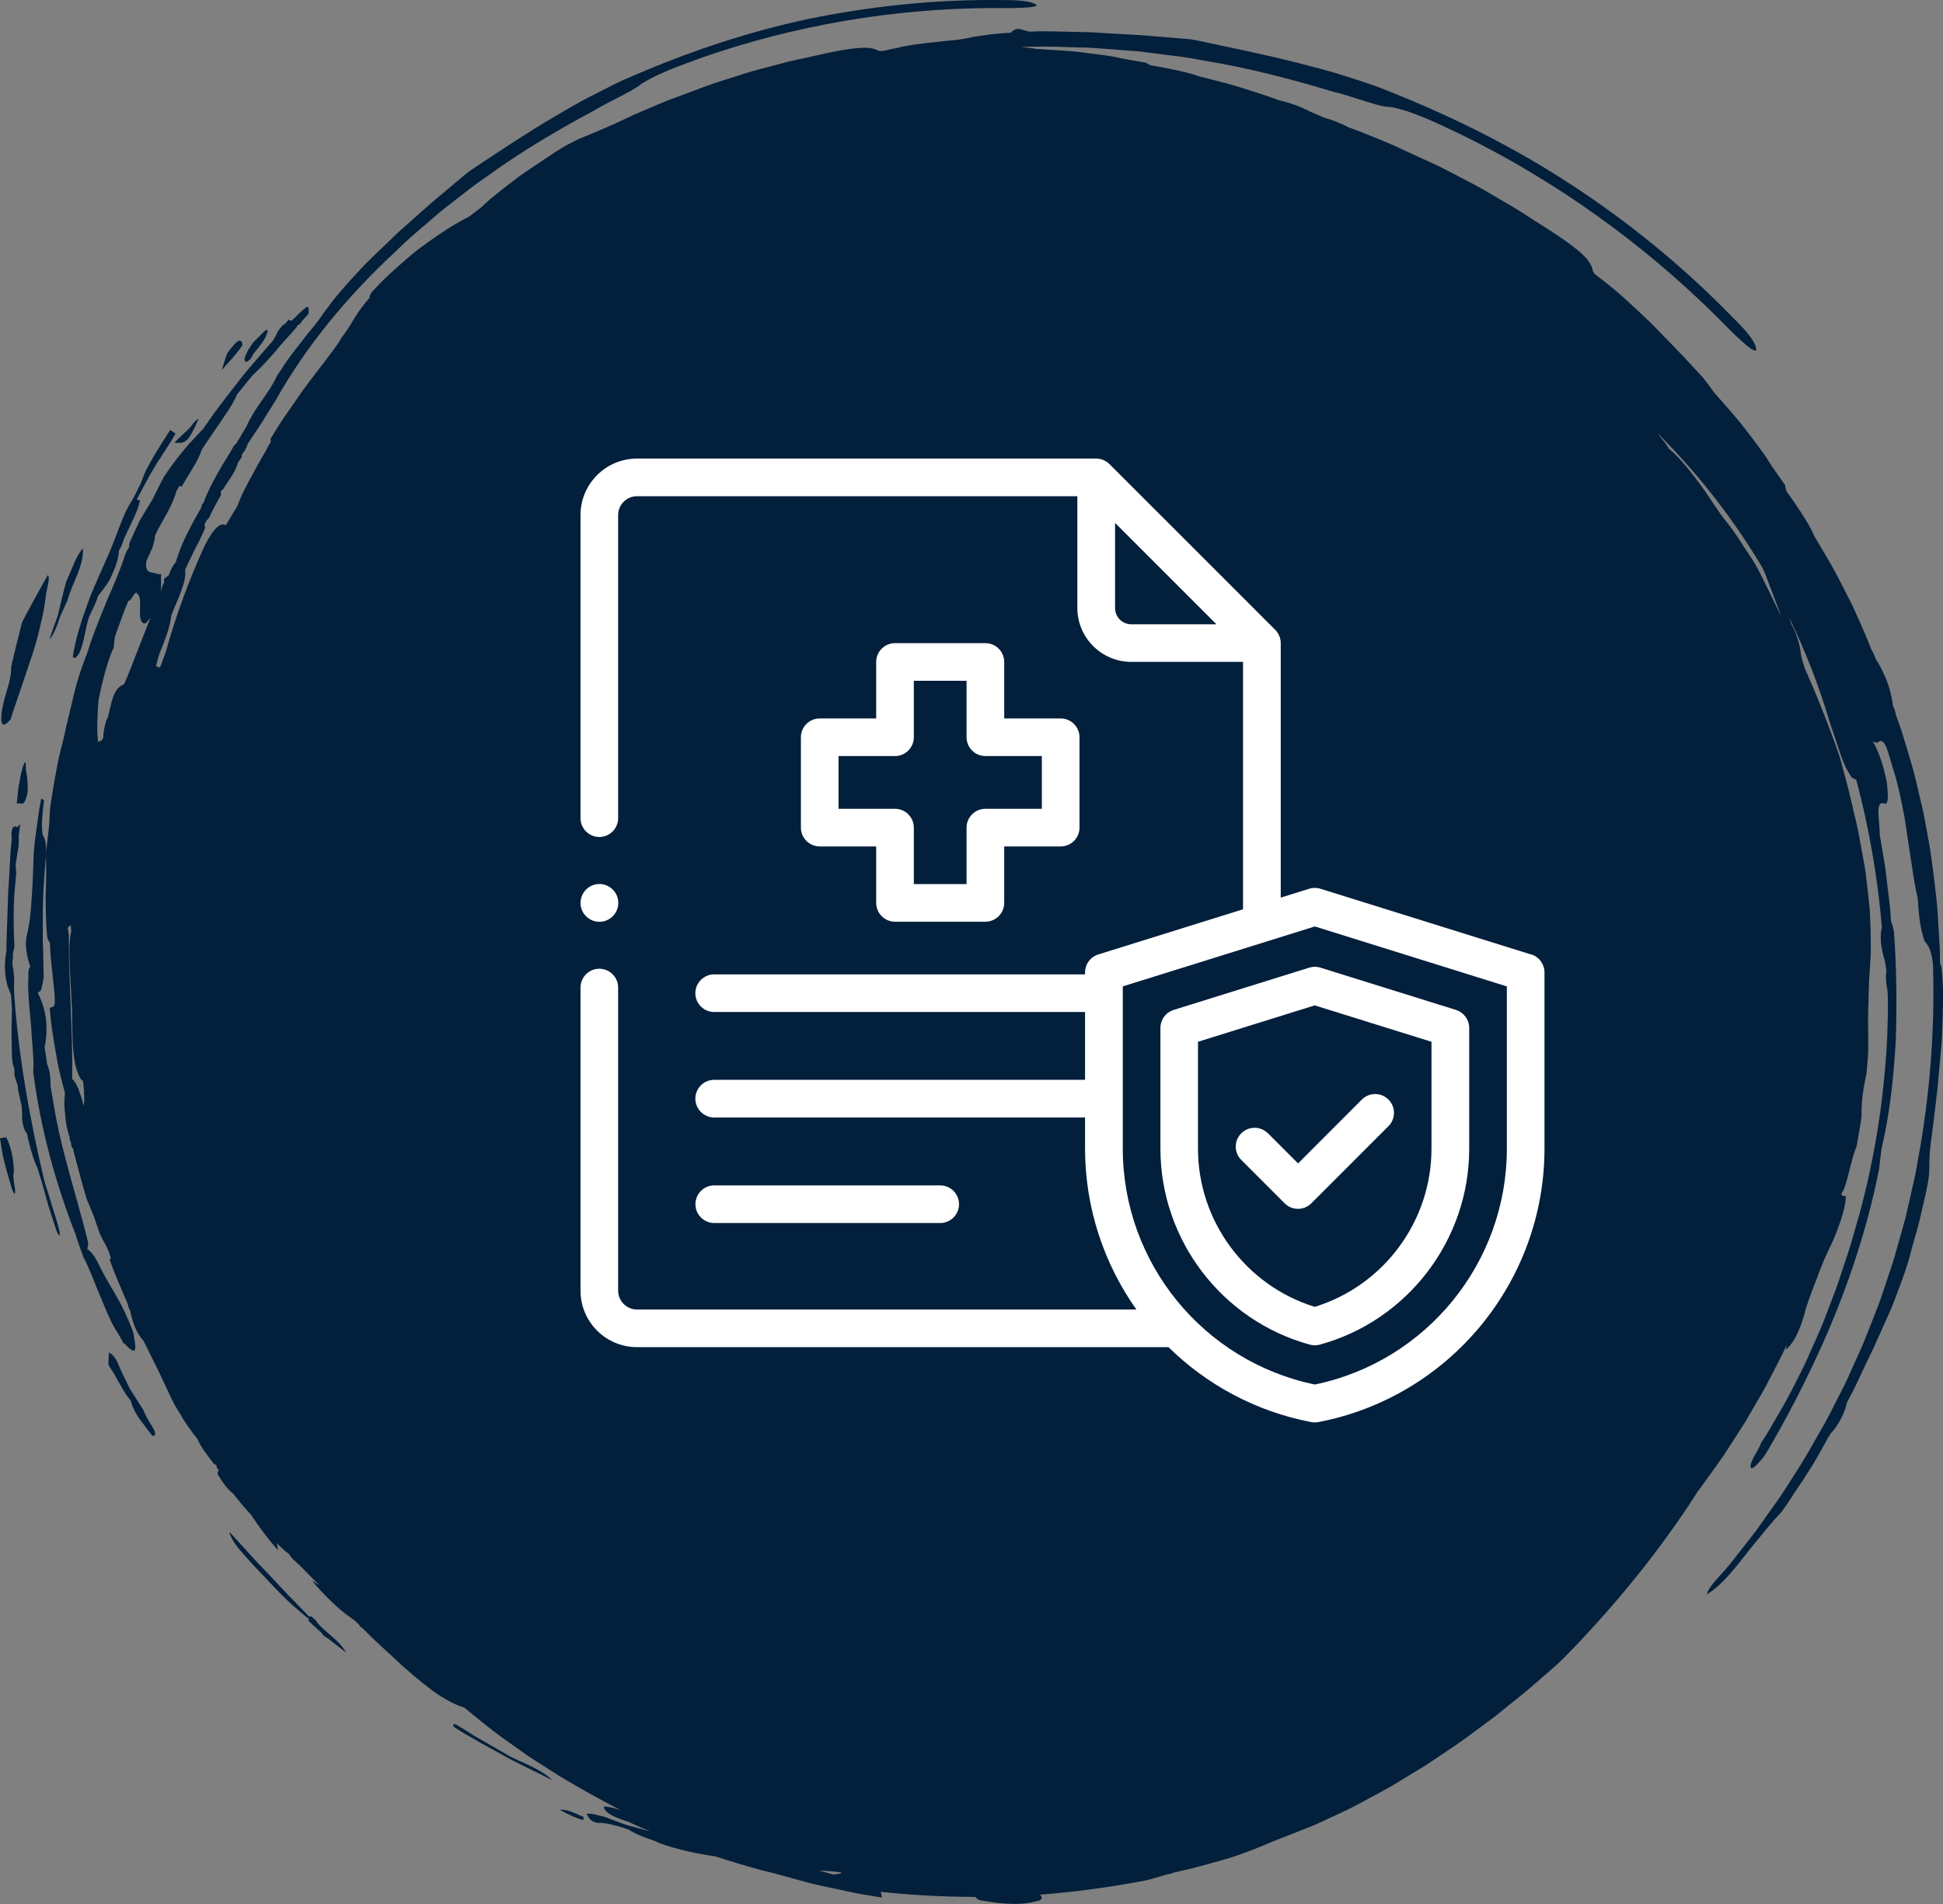
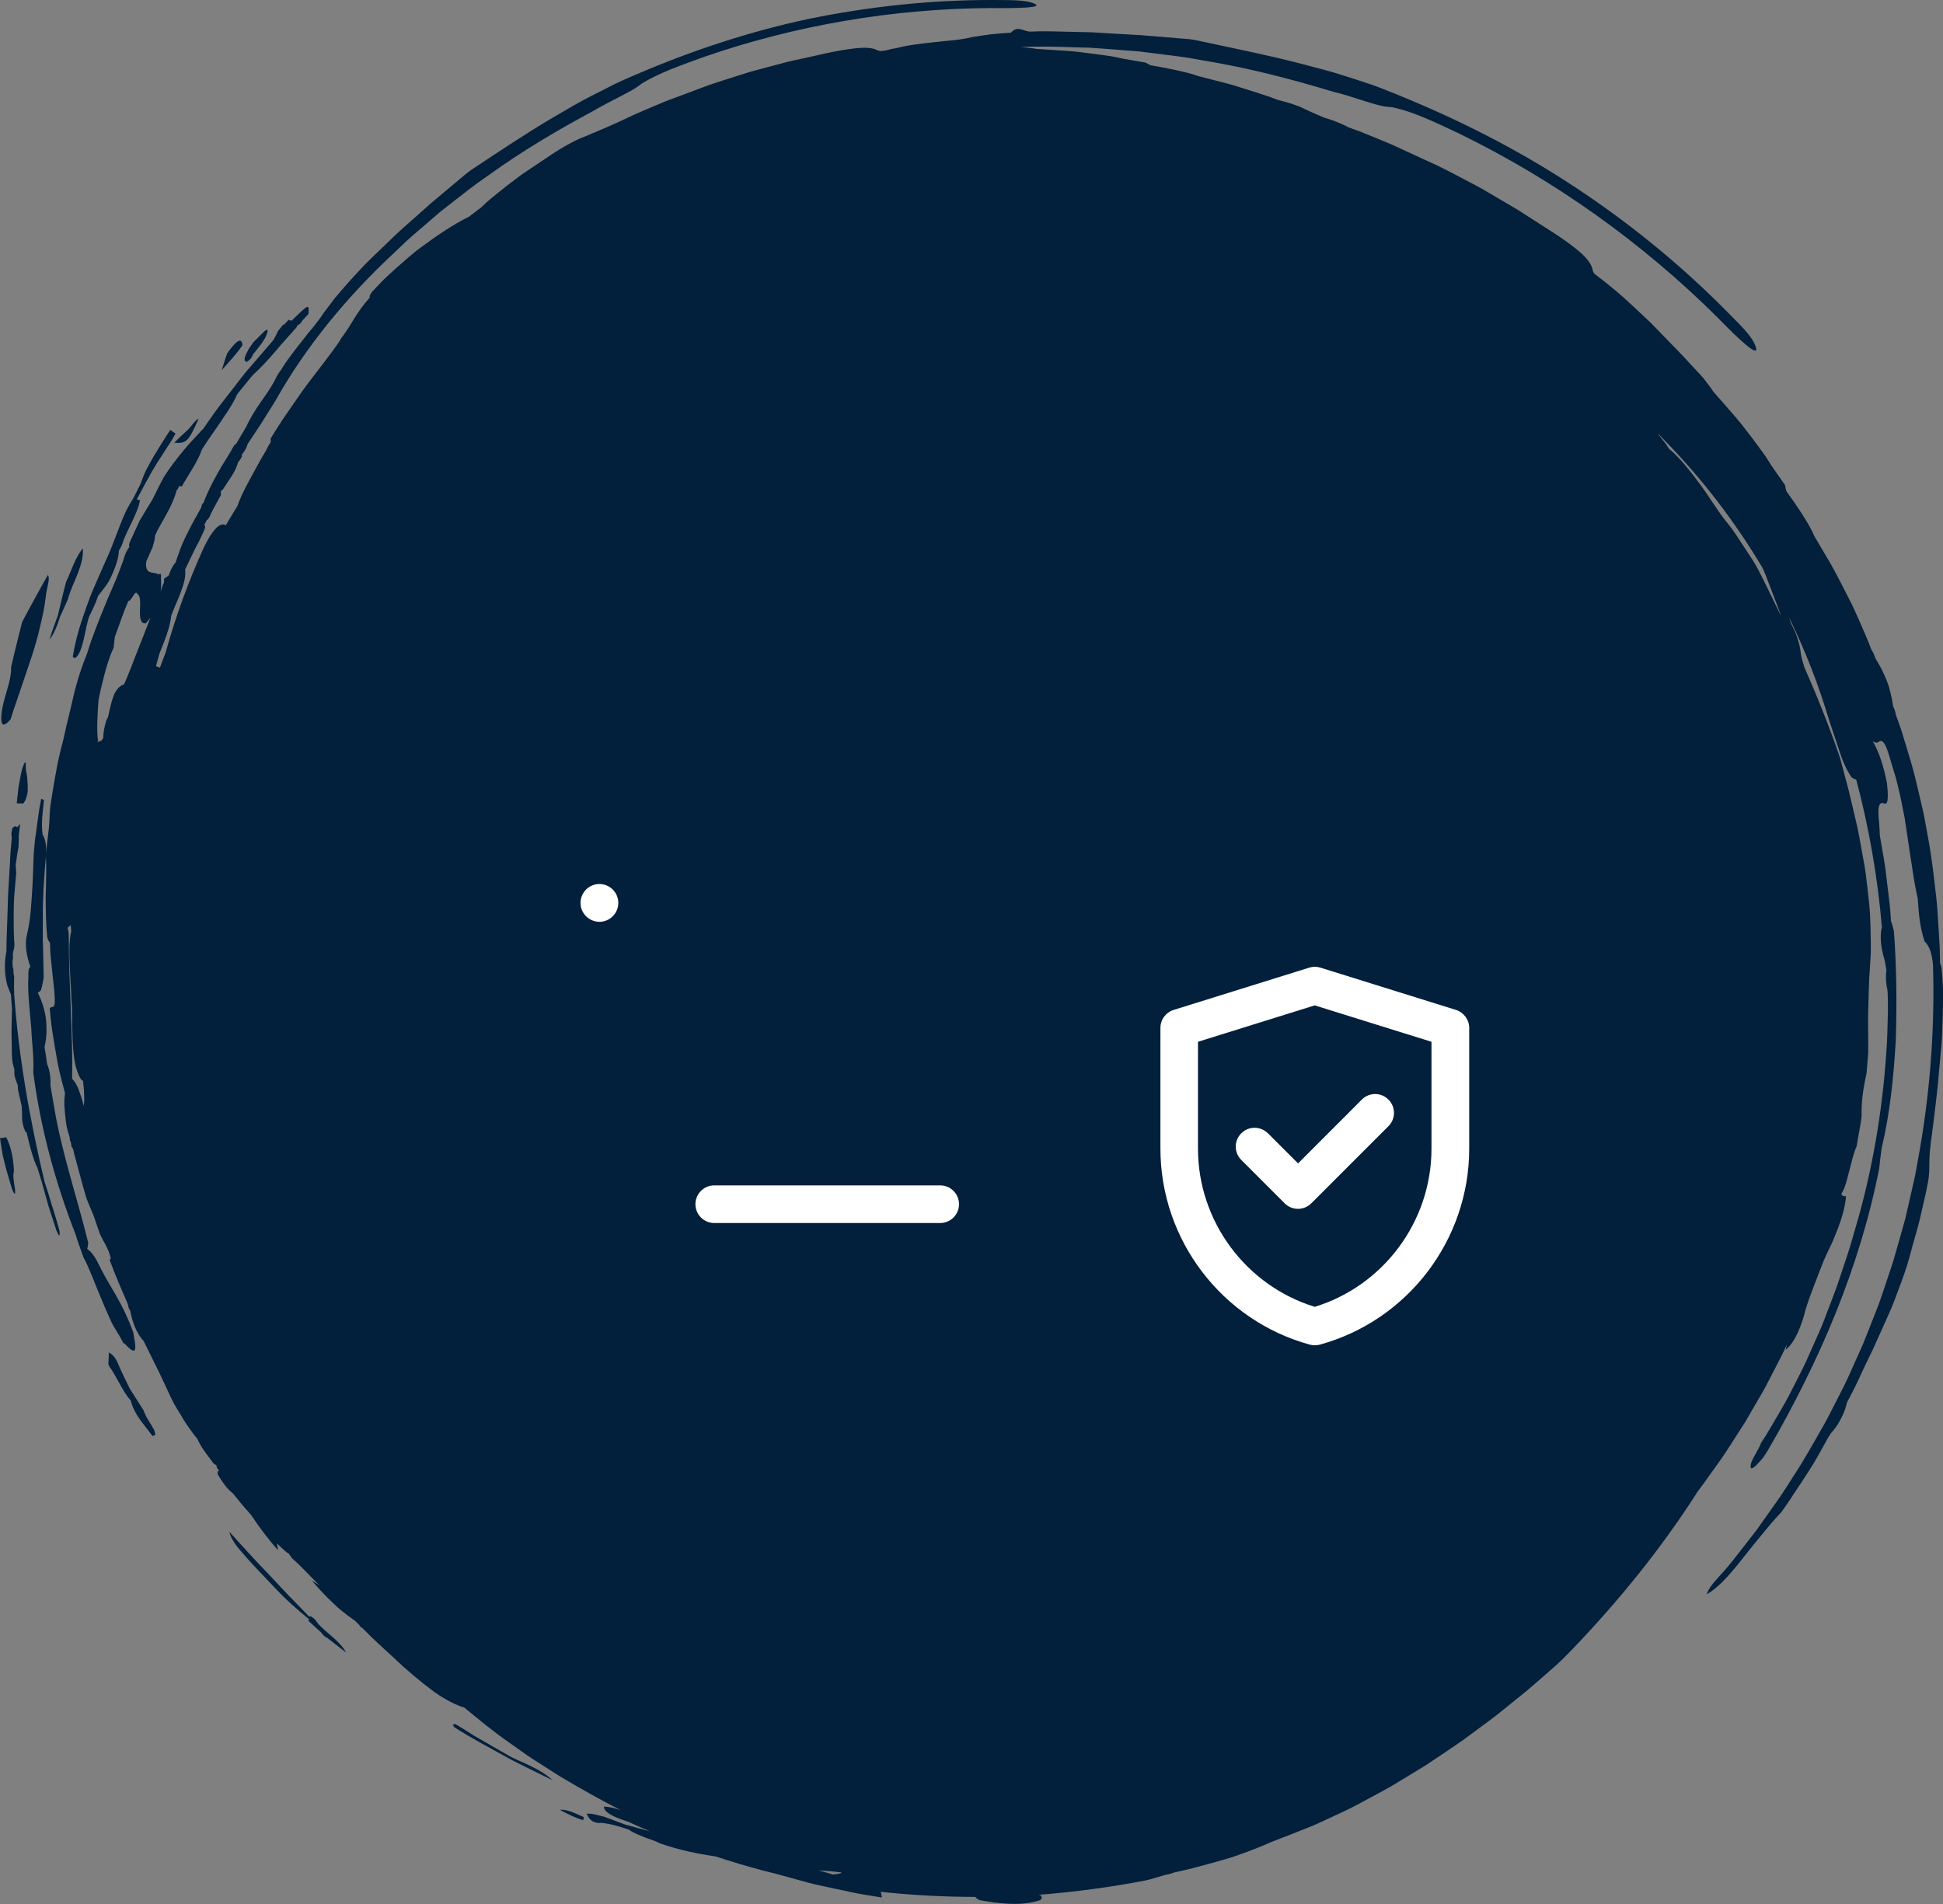
<svg xmlns="http://www.w3.org/2000/svg" id="Ebene_2" viewBox="0 0 234.33 229.65">
  <rect x="0" y="0" width="234.33" height="229.65" fill="#808080" stroke="none" />
  <defs>
    <style>.cls-1{fill:#fff;}.cls-2{fill:#021f3b;fill-rule:evenodd;}</style>
  </defs>
  <g id="Ebene_1-2">
    <path class="cls-2" d="m3.13,92.91c.07.29.12.6.16.93.03.53.07,1.06.05,1.64-.1.64-.27,1.15-.56,1.44l-.76-.03.21-1.94c.17-.82.27-1.74.52-2.43.48-1.34.32,0,.38.38Zm20.84-42.42h0c-.52.22-.95,1.06-1.44,1.46-.51.48-1.03.95-1.51,1.45,1.46.11,1.68-.11,2.95-2.91ZM1.68,141.29v-.07c-.07-1.45-.3-2.84-.96-4.12v.08l-.72.1.33,2.07c.18.69.33,1.38.53,2.06l.6,2.04c.3.72.41.7.35-.04-.12-.77-.29-1.59-.13-2.14Zm4.6,4.17c-.29-1-.59-1.99-.92-2.97-1.76-7.44-3.11-14.97-3.65-22.59h0l-.02-1.05.02-1.05c-.07-.27-.1-.57-.09-.88-.16-.47-.13-.96-.05-1.45l-.02-.38.05-.35c.15-.39.17-.84.1-1.36-.06-1.41-.06-2.83-.03-4.25l.04-.96.08-.96.17-1.92c-.02-.32-.04-.64-.07-.96h0c.11-.72.19-1.43.34-2.14l.03-.67c.01-.26.01-.51,0-.75l.18-1.4-.37.42v-.02c-.17-.15-.35-.12-.54.06-.15.42-.19.83-.11,1.23l-.15,1.7-.09,1.7-.2,3.4-.11,3.41c-.04,1.14-.1,2.27-.09,3.41-.27,1.41-.26,2.83.12,4.21l.42,1.07.13,1.77c-.02.36-.03.72-.03,1.09,0,.57-.04,1.15-.03,1.72l.03,1.73c0,.92,0,1.85.31,2.65,0,.26,0,.53.02.79.1.41.24.8.39,1.18l.03.52.45,2.03h0s0,0,0,0l.05,1.1c-.04.72.14,1.39.43,2.04l.1-.04c.3,1.32.61,2.62,1.08,3.8.07.17.14.34.23.5l.52,1.7.83,2.96.95,2.93c.33.76.45.76.36,0-.27-1.01-.57-2-.89-2.99Zm11.02,24.62l-1.64-2.58h0c-.53-1.09-1.08-2.17-1.54-3.29-.35-.66-.71-.99-1.05-1.09l.06.11-.06,1.3.12.29c.23.31.44.64.63.99.2.35.4.7.6,1.06.39.71.8,1.42,1.3,2,.01,0,.02,0,.03,0,.15.64.43,1.24.78,1.82.36.57.79,1.11,1.21,1.65l.65.86c.13-.03.25-.09.36-.16l-.15-.55c-.43-.8-1.01-1.56-1.29-2.39Zm-3.55-10.06c.21.38.44.75.67,1.12l.51.94.06-.08c1.85,2.08,1.3.11,1.08-1.31-.6-1.64-1.29-3.09-2.09-4.47-.4-.69-.8-1.37-1.2-2.05-.38-.69-.75-1.39-1.1-2.12-.35-.63-.71-1.11-1.1-1.36l-.06-.07c.05-.15.09-.38.12-.73-1.33-5.43-3.17-10.76-4.1-16.29-.15-.88-.3-1.76-.45-2.64.03-.95-.07-1.84-.41-2.63-.09-.68-.19-1.36-.31-2.03.13-.56.2-1.12.23-1.67.01-.28,0-.55,0-.82,0-.27-.02-.54-.05-.81-.12-1.08-.44-2.15-.97-3.22l-.02-.06c.11-.04.23-.14.38-.29.07-.23.13-.48.18-.74.06-.26.11-.53.15-.82-.02-1.19-.05-2.39-.08-3.58l-.03-.9v-.89s.01-1.79.01-1.79c-.03-2.39.14-4.78.34-7.16.12-1.23.05-2.25-.37-2.87-.19-1.29,0-2.78.17-4.18-.11-.07-.22-.12-.34-.16l-.23,1.25c-.07.42-.12.84-.18,1.26l-.35,2.53c-.05.48-.09.96-.13,1.43-.03.48-.04.96-.06,1.44-.03.96-.06,1.92-.12,2.87-.07.95-.11,1.9-.2,2.85s-.24,1.89-.46,2.83c-.15.61-.14,1.28-.05,1.93.09.65.26,1.28.46,1.83v.05c-.21.2-.26.61-.22,1.13h0c-.08,1.03-.01,2.06.06,3.1.08,1.03.18,2.06.28,3.1h0c.07,1.8.35,3.65.24,5.39.87,6.74,2.67,13.31,5.11,19.57h0c.28.92.61,1.82.94,2.72.81,1.53,1.37,3.2,2.07,4.82.34.81.67,1.63,1.04,2.42.18.4.36.8.57,1.18Zm-4.07-81.52c.54-1.42.61-2.68,1.04-4.05h0s0,0,0,0l.84-1.8c.09-.26.17-.52.27-.78.57-.76,1.19-1.41,1.61-2.39.51-1.12.89-2.2.89-3.06h0c.26-.39.44-.79.54-1.21.33-.82.76-1.64,1.14-2.46.37-.82.74-1.61.87-2.42-.13-.03-.26-.05-.39-.09h0c.8-1.47,1.56-2.98,2.45-4.4h0l1.76-2.72c.16-.27.31-.56.47-.83l-.64-.43c-.68,1.04-1.35,2.1-1.98,3.16-.31.53-.61,1.07-.89,1.61-.27.55-.49,1.11-.69,1.68l-.84,1.7c-.34.53-.65,1.07-.92,1.61-.26.55-.49,1.11-.71,1.67-.44,1.12-.84,2.24-1.31,3.35h0c-.45,1.03-.9,2.05-1.36,3.08-.45,1.03-.91,2.05-1.27,3.11-.76,2.1-1.45,4.21-1.78,6.38.26.37.57,0,.92-.74Zm-8.4,8.27c.18-.63.4-1.26.61-1.88.21-.62.43-1.24.64-1.87.42-1.24.84-2.48,1.25-3.71.41-1.23.77-2.47,1.05-3.72.31-1.24.57-2.5.71-3.79.08-.82.54-1.99.24-2.45-.55.93-1.05,1.88-1.58,2.83-.51.95-1.05,1.9-1.54,2.87-.45,1.81-.91,3.61-1.32,5.41.05,1.45-.62,2.97-.95,4.46-.14.6-.21,1.1-.23,1.49-.02.39,0,.66.08.82.15.32.49.16,1.03-.47Zm38.86,110.7c-.64-.57-1.34-1.12-1.87-1.75-.17-.31-.43-.56-.75-.75-.04-.04-.12-.04-.21,0,0,0-.01.01-.02.02-.81-.85-1.62-1.69-2.45-2.52l-2.4-2.56c-1.64-1.66-3.18-3.43-4.78-5.16.19.89.93,1.84,1.73,2.72l.93,1.05.96,1.02,1.92,2.02c1.27,1.37,2.67,2.59,4.1,3.76l-.12.15c.52.47,1.02.96,1.55,1.42.18.29.44.51.75.67l2.26,1.75c-.37-.68-.95-1.27-1.59-1.84ZM7.24,74.38h0l.9-1.98c.15-.53.35-1.07.56-1.61.23-.54.46-1.07.67-1.6.41-1.06.71-2.1.61-3.05-.92,1.13-1.36,2.68-2,4.02-.37,1.36-.68,2.74-1.01,4.1l-.52,1.42c-.17.47-.32.96-.48,1.44.3-.34.52-.76.72-1.23.21-.46.38-.97.55-1.5Zm60.28,143.9c.89.5,1.82.96,2.82,1.25.02-.12.04-.25.06-.37-1-.44-2.01-.97-2.88-.88Zm-4.82-5.87c-.48-.22-.95-.43-1.4-.69h0l-2.78-1.6-1.39-.8-1.35-.86-.79-.47c-.07-.05-.17-.05-.28-.02-.11.03-.08.16.1.37,2.06,1.31,4.22,2.45,6.35,3.63.44.26.9.48,1.36.71l1.37.68,2.75,1.36c-.72-.68-1.59-1.2-2.51-1.65-.46-.23-.94-.45-1.41-.66ZM29.8,43.63c.36-.23.6-.53.72-.9.7-.86,1.44-1.7,1.71-2.58.14-.5-.07-.5-.59.05l-1.11,1.11c-.18.27-.36.54-.55.81-.39.74-.77,1.48-.18,1.52Zm-2.39-1.03c-.25.66-.45,1.36-.67,2.04.87-.98,1.77-1.91,2.5-3.01-.11-1.15-.9-.31-1.83.97Zm206.92,78.23c-.01,1.36-.06,2.72-.12,4.08-.02.68-.09,1.36-.15,2.04l-.19,2.04-.18,2.04-.23,2.03c-.14,1.24-.31,2.5-.46,3.73-.18,1.23-.32,2.43-.32,3.61.01.69-.02,1.43-.16,2.18-.13.75-.3,1.51-.48,2.27-.17.74-.34,1.49-.51,2.23-.26,1.1-.61,2.19-.91,3.29-.18.72-.38,1.44-.59,2.15-.22.71-.47,1.4-.72,2.09-.25.69-.51,1.38-.77,2.06l-.4,1.02-.44,1c-.6,1.33-1.19,2.66-1.79,3.99-.64,1.31-1.28,2.63-1.89,3.97-.38.85-.85,1.67-1.27,2.5-.15.69-.4,1.35-.73,1.97-.16.31-.34.62-.54.91-.2.29-.43.57-.67.84-.26.38-.49.77-.7,1.19-.58,1.02-1.13,2.07-1.77,3.06-.63.99-1.27,1.98-1.94,2.95-.49.79-1.02,1.55-1.56,2.31-.91.93-1.75,1.97-2.61,3.03-.88,1.04-1.73,2.14-2.6,3.23-1.15,1.42-2.39,2.83-3.79,3.66.25-.95,1.35-1.96,2.08-2.81.79-.89,1.5-1.84,2.24-2.78l1.1-1.41.55-.71.52-.73,2.06-2.91c.35-.48.67-.98.99-1.48l.96-1.5c1.31-1.99,2.46-4.08,3.64-6.14.58-1.04,1.1-2.11,1.65-3.17l.81-1.59c.27-.53.5-1.08.75-1.62l1.46-3.26c.45-1.1.88-2.21,1.32-3.32l.65-1.67.58-1.69,1.13-3.39.98-3.44.48-1.72.4-1.74.79-3.49.63-3.52c1.22-7.24,1.74-14.57,1.51-21.88h0c-.08-.79-.2-1.37-.38-1.82-.18-.44-.4-.75-.63-.97-.25-.76-.44-1.57-.57-2.44-.13-.87-.19-1.79-.26-2.76-.29-1.28-.51-2.56-.69-3.85-.19-1.29-.41-2.57-.59-3.87l-.29-1.94-.38-1.92c-.13-.64-.27-1.28-.43-1.92-.15-.63-.31-1.27-.52-1.89-.57-1.73-1.02-4.26-1.88-3.41-.19.08-.41.03-.65-.15.8,1.35,1.34,3.12,1.71,5.01.16,1.32.22,2.73-.28,2.52-.58-.24-.74.26-.74,1.04,0,.39.04.85.09,1.33.04.48.07.99.08,1.45l.44,2.58c.07.43.15.86.21,1.29l.16,1.3.31,2.59c.05.43.11.86.14,1.3l.09,1.3c.11.26.22.65.35,1.2.33,4.38.36,8.76.23,13.15-.26,4.38-.69,8.77-1.71,13.04-.12.81-.21,1.61-.29,2.42-1.17,5.99-2.99,11.85-5.27,17.51-2.29,5.66-5.03,11.11-8.09,16.39-.22.36-.45.71-.68,1.05-.49.53-1.03,1.25-1.4,1.24-.39-.57.87-2.1,1.21-3.11l.52-.79c.17-.27.32-.54.49-.81l.95-1.62.94-1.63c.31-.54.58-1.11.88-1.67.57-1.12,1.15-2.23,1.68-3.37l1.53-3.45c.12-.29.26-.57.37-.86l.34-.88.67-1.76.67-1.76c.21-.59.4-1.19.6-1.78.39-1.19.81-2.38,1.17-3.58l1.04-3.62c1.84-6.75,2.92-13.71,3.31-20.68h0c.07-1.3.08-2.6.12-3.89h0s0,0,0,0c-.01-.78,0-1.57-.05-2.35-.19-.85-.24-1.66-.13-2.43-.1-.61-.18-1.27-.36-1.74h0c-.26-1.04-.43-2.09-.26-3.21.02-.06.05-.12.08-.19-.51-6.03-1.54-12.02-3.1-17.87-.17-.08-.35-.16-.54-.27-.64-.88-1.1-1.99-1.49-3.19-.4-1.2-.82-2.46-1.23-3.68-1.26-4.25-2.88-8.41-4.83-12.41.08.24.15.48.23.72.32.57.58,1.17.78,1.79.1.31.19.63.26.95.07.32.11.65.15.99.08.42.19.83.33,1.24.02.09.05.17.07.26,1.58,3.59,3.04,7.22,4.31,10.95.28,1.03.55,2.07.83,3.1.15.51.26,1.04.39,1.56l.37,1.57.37,1.57c.06.26.13.52.18.78l.15.79c.2,1.06.39,2.11.58,3.17.21,1.05.31,2.12.44,3.18.12,1.06.25,2.12.31,3.18.05,1.06.08,2.12.09,3.18,0,.53.01,1.06,0,1.58-.03.53-.06,1.05-.1,1.58v.04c-.15,1.72-.14,3.43-.21,5.15-.05,1.72.03,3.44,0,5.17l-.19,2.36c-.17.88-.36,1.76-.47,2.64-.11.88-.16,1.77-.14,2.67-.07.61-.18,1.22-.29,1.82l-.32,1.82c-.17.36-.3.76-.42,1.18-.11.42-.22.85-.34,1.29-.23.88-.44,1.78-.73,2.58l-.35.68c.1.16.28.26.57.24-.05.75-.2,1.45-.39,2.12-.18.67-.41,1.31-.65,1.94-.25.62-.48,1.24-.77,1.83-.29.6-.57,1.19-.84,1.8-.2.49-.4.99-.59,1.49-.19.5-.37,1-.57,1.49-.39.99-.75,1.99-1.07,3.01-.22.95-.53,1.86-.9,2.7-.38.84-.84,1.59-1.48,2.15.03-.21.07-.42.11-.62l-.28.63c-.47,1-1,1.97-1.5,2.95l-.76,1.47c-.26.49-.54.96-.82,1.44l-1.66,2.86-1.79,2.78c-.3.46-.59.93-.9,1.38l-.96,1.35c-.65.89-1.27,1.8-1.94,2.68-.03.04-.07.09-.1.13l-.3.47c-4.28,6.63-9.24,12.73-14.63,18.37-.9.93-1.83,1.9-2.84,2.74-.96.83-1.91,1.68-2.88,2.5-.99.8-1.98,1.59-2.96,2.39l-.74.6-.76.57-1.53,1.13-1.53,1.13c-.51.38-1.04.72-1.56,1.08-1.05.71-2.09,1.42-3.15,2.11l-3.24,1.97c-1.07.68-2.2,1.25-3.31,1.86-1.12.6-2.22,1.22-3.38,1.75-.7.33-1.4.65-2.1.98-.71.32-1.4.66-2.13.93-1.44.57-2.89,1.15-4.33,1.7h0c-.92.41-1.86.79-2.82,1.15-.96.35-1.93.72-2.93.99-1,.29-2,.56-3.01.83-.5.13-1,.28-1.51.39-.51.11-1.02.23-1.52.34-.3.13-.65.22-1.04.28-.81.23-1.61.51-2.44.69-4.23.81-8.52,1.39-12.83,1.72.08.03.17.06.24.09.14.28.25.56-.69.72h.04c-1.06.27-2.17.33-3.3.27-.56-.03-1.13-.08-1.7-.15-.56-.09-1.13-.18-1.7-.27-.34-.12-.46-.26-.55-.4-3.54-.01-7.08-.18-10.61-.53-.28-.03-.56-.06-.83-.09.08.17.11.39.16.69-1.1-.18-2.2-.34-3.3-.56l-3.28-.7-1.64-.36c-.54-.13-1.08-.28-1.62-.43l-3.12-.86c-.37-.09-.75-.18-1.12-.27-2.02-.53-4.02-1.13-6-1.78-2.22-.32-4.47-.79-6.72-1.58-.57-.32-1.25-.49-1.88-.74-.69-.29-1.39-.56-1.83-.9-1.13-.4-2.25-.72-3.38-.83-.25.07-.59.01-1-.18-.51-.34-.52-.61-.73-.91.58-.09,1.4.2,2.13.36l2.5.93h0c1.01.29,2.02.57,3.03.83-.08-.04-.16-.07-.25-.11-.81-.32-1.59-.7-2.39-1.05-2.04-.63-2.93-1.23-2.93-1.82.58,0,1.28.17,2.03.43-2.48-1.27-4.92-2.64-7.31-4.07l-3.14-2c-.53-.33-1.03-.69-1.54-1.05l-1.52-1.08c-1.86-1.29-3.61-2.74-5.36-4.18-.72-.21-1.5-.57-2.32-1.05-.42-.25-.85-.51-1.28-.82-.42-.31-.85-.64-1.28-.98-.86-.69-1.73-1.42-2.57-2.17-.82-.77-1.63-1.53-2.41-2.23-.81-.74-1.61-1.51-2.39-2.3l-.37-.27s0-.07.01-.09c-.18-.18-.35-.35-.53-.53-.33-.24-.66-.47-.98-.71-.53-.4-1.05-.82-1.52-1.28-.97-.9-1.88-1.86-2.74-2.88.32.18.63.38.93.59-.54-.56-1.1-1.1-1.63-1.66-.54-.56-1.09-1.1-1.67-1.6l-.43-.6c-.48-.23-.96-.88-1.44-1.2.09.28.14.55.14.79-1.13-1.29-2.21-2.7-3.19-4.19-.1-.11-.19-.22-.29-.34l-.5-.56-.48-.57c-.32-.38-.63-.77-.94-1.16-.8-.62-1.34-1.47-1.86-2.33-.03-.26.03-.41.18-.46-.23-.19-.34-.4-.32-.63-.09-.04-.2-.1-.34-.19-.72-.98-1.52-1.93-1.99-3.03-.38-.44-.72-.9-1.06-1.39-.33-.48-.66-.98-.95-1.51-.27-.42-.52-.84-.77-1.27l-.46-.92-.43-.94c-.29-.62-.59-1.25-.88-1.87-.3-.62-.61-1.24-.92-1.86-.31-.62-.6-1.25-.93-1.88l-.02-.08c-.49-.52-.83-1.11-1.09-1.74-.26-.63-.44-1.29-.57-1.97-.16-.24-.25-.48-.26-.72h0s0,0,0,0c-.77-1.79-1.56-3.57-2.22-5.41.05-.06.1-.11.15-.16l-.06-.2c-.26-1.08-.86-1.84-1.27-2.78-.15-.41-.29-.82-.43-1.23-.05-.17-.1-.33-.16-.49-.06-.15-.11-.3-.16-.45-.28-.73-.61-1.42-.88-2.15-.53-1.79-.99-3.59-1.48-5.39l-.12-.53-.21-.31c.01-.27-.05-.53-.18-.75v-.26s-.03-.12-.03-.12c-.14-.42-.27-.86-.36-1.3-.12-.67-.16-1.32-.23-1.98-.04-.45-.05-.87-.03-1.28.03-.23.05-.48.07-.73-.23-.82-.44-1.64-.64-2.48-.2-.83-.34-1.68-.49-2.53-.15-.85-.29-1.71-.42-2.57-.13-.86-.2-1.73-.29-2.6.18-.42.66.24.61-1.15-.02-.59-.07-1.16-.14-1.72-.06-.56-.12-1.12-.18-1.68-.12-1.11-.25-2.22-.26-3.38v-.02c-.13-.13-.25-.34-.33-.64-.16-1.61-.19-3.28-.19-4.95.05-1.67.11-3.33.02-4.96.07-.76.16-1.52.25-2.28.09-.63.14-1.25.18-1.86.03-.62.05-1.23.12-1.85.35-2.22.69-4.44,1.22-6.63.27-.98.5-1.96.7-2.95.25-.98.47-1.97.71-2.95.43-1.98,1.02-3.92,1.79-5.8h0c.21-.63.39-1.27.63-1.89.58-1.59,1.21-3.17,1.86-4.73.69-1.55,1.35-3.11,1.91-4.71.14-.57.37-1.09.71-1.55-.08-.09-.06-.28.06-.6l1.17-2.54c.51-.87,1.04-1.73,1.56-2.59h0c.46-.9.88-1.82,1.37-2.7.64-1,1.33-1.91,2.03-2.78.35-.43.7-.86,1.07-1.27.38-.4.75-.81,1.13-1.21.16-.19.33-.37.51-.54.66-.93,1.29-1.88,1.98-2.78l2.09-2.7c.35-.45.69-.9,1.05-1.34l1.11-1.29,2.22-2.58c.24-.4.41-.74.57-1.1l.68-.85-.02.17c.21-.24.42-.47.65-.7.07.1.19.14.36.11,2.08-2.04,2.09-2.03,2-.79l-.73.79c-.19.34-.4.54-.62.59-.02.06-.04.13-.06.2l-1.3,1.46-.65.73-.63.75c-.85.99-1.72,1.94-2.69,2.82-.66.76-1.27,1.56-1.91,2.34-.26.58-.57,1.15-.92,1.7-.17.28-.35.55-.54.82-.18.28-.36.56-.55.83-.75,1.11-1.55,2.2-2.25,3.32h0c-.53,1.54-1.6,2.97-2.42,4.45-.1-.02-.2-.03-.31-.04l-.05.05c-.03.08-.07.21-.07.21,0,0-.05.07-.1.13-.05.07-.1.13-.1.13h0c-.25.96-.68,1.87-1.17,2.77-.48.91-1.05,1.79-1.45,2.72.03.38-.15.9-.29,1.4l-.74,1.65c-.24,1.78.9,1.18,1.46,1.6.27-.17.36-.04.3.35h0c.03.57.04,1.15-.03,1.73.08-.3.18-.6.3-.91l.1-.17c0-.16,0-.33.01-.49.19-.13.38-.26.56-.39h0c.19-.6.46-1.15.85-1.61h0c.07-.25.15-.49.24-.73.17-.51.36-1.01.57-1.51.21-.5.46-.98.7-1.47.49-.98,1.03-1.94,1.58-2.91,0-.2.08-.39.27-.57h0c.42-1.17,1.02-2.33,1.66-3.48l.49-.86.52-.84c.35-.56.69-1.12,1-1.69l.27-.24c.39-.68.8-1.35,1.2-2.02.22-.51.5-1.02.81-1.54.31-.52.65-1.04,1.01-1.54.71-1.01,1.41-2.01,1.85-3,.16-.28.34-.56.56-.84.71-1.17,1.62-2.32,2.53-3.47.23-.29.45-.57.67-.86.23-.28.46-.56.69-.83.45-.56.87-1.12,1.24-1.69.42-.57.86-1.15,1.3-1.72.46-.56.94-1.1,1.42-1.65.48-.55.98-1.09,1.48-1.63.25-.27.5-.54.76-.81.26-.27.53-.52.8-.79l2.59-2.49.65-.62.67-.6,1.34-1.19,1.34-1.19.67-.6.69-.57c.91-.77,1.83-1.53,2.74-2.3.26-.22.52-.44.79-.66.28-.21.55-.41.83-.59,3.15-2.09,6.27-4.18,9.52-6.1,1.63-.95,3.24-1.92,4.93-2.76l2.52-1.28c.85-.42,1.72-.78,2.59-1.16,6.74-2.9,13.76-5.22,20.94-6.74C104.85.79,112.18,0,119.51,0c1.89.03,4.35-.09,5.39.52.61.36-1.45.5-5.41.45-11.8.07-23.6,2.07-34.78,5.96-2.55.94-5.18,1.83-7.35,3.17-.34.29-.76.56-1.23.83-.46.26-.98.51-1.49.79-1.03.54-2.13,1.08-3.05,1.64-4.34,2.33-8.6,4.84-12.6,7.73l-1.51,1.06c-.5.36-.98.75-1.47,1.12l-2.91,2.27-2.8,2.41c-.46.4-.93.8-1.38,1.22l-1.33,1.27c-5.72,5.31-10.71,11.36-14.36,17.87-.31.52-.64,1.03-.97,1.54-.32.53-.64,1.05-.98,1.57-.49.72-.97,1.45-1.44,2.18-.09.45-.4.88-.73,1.31.16,0,.08.2-.23.63l-.19.25-.07.25c-.33,1.04-1.11,1.96-1.7,2.94-.09.1-.17.17-.25.23,0,0,0,0,0,.01-.02.04-.03.07-.05.11,0,.12.02.24.04.35-.41.76-.84,1.5-1.22,2.27-.14.42-.32.68-.52.8-.1.2-.19.4-.29.6.16.05.14.29-.07.75l-.6,1.28-.44.82-.4.83-.8,1.67h0s0,0,0,0h0s0-.01,0-.01c.12.85-.15,1.74-.5,2.68-.34.94-.81,1.91-1.16,2.86h0c-.17,1.54-.83,3.1-1.45,4.65l-.4,1.46h0,0l.48.18c.23-.63.46-1.25.7-1.87,1.19-4.32,2.76-8.58,4.61-12.66,1.24-2.51,2.02-2.9,2.55-2.69.02.02.05.05.07.07.46-.78.92-1.55,1.4-2.32.17-.45.34-.89.54-1.34.29-.61.61-1.22.94-1.83.66-1.22,1.32-2.46,2.04-3.64.12-.29.28-.58.49-.87.03-.19.03-.35,0-.47l.02-.03c.49-.78.97-1.58,1.48-2.34l1.58-2.28c1.03-1.54,2.17-2.98,3.3-4.45.4-.51.78-1.05,1.16-1.55.38-.5.72-.99.99-1.47.68-.89,1.15-1.68,1.63-2.48.5-.79,1.04-1.56,1.83-2.44-.11-.05-.03-.26.23-.64.48-.51.94-1.01,1.42-1.49.49-.47.98-.92,1.47-1.36.49-.44.98-.87,1.46-1.28.49-.41.96-.82,1.47-1.19,2-1.48,3.93-2.79,5.91-3.78l1.49-1.14c.61-.61,1.29-1.17,1.99-1.73.7-.56,1.42-1.12,2.15-1.67.72-.57,1.5-1.06,2.27-1.58.77-.51,1.54-1.03,2.3-1.54,1.06-.7,2.48-1.49,3.41-1.86.45-.17.9-.36,1.35-.56.46-.19.92-.38,1.38-.58.92-.4,1.85-.82,2.77-1.26l.7-.33.71-.31,1.42-.61c.95-.4,1.88-.81,2.83-1.14l3.98-1.49c1.34-.47,2.69-.88,4.04-1.31.42-.13.83-.27,1.25-.39l1.26-.34,2.53-.67c.84-.24,1.7-.4,2.55-.59l2.55-.57c1.31-.29,2.59-.51,3.69-.63,1.1-.11,2.02-.09,2.64.25.08.04.22.07.39.09.23-.03.45-.06.68-.09.02,0,.05-.02.07-.03.34-.1.7-.18,1.07-.22,1.44-.39,3.03-.56,4.61-.73.39-.05.79-.09,1.18-.13.39-.04.78-.07,1.17-.11.77-.09,1.53-.2,2.25-.38.77-.13,1.54-.24,2.32-.34.78-.09,1.56-.14,2.35-.19.79-.95,1.59-.09,2.39-.13.4-.01.8-.03,1.21-.04.4,0,.81,0,1.22.01l3.9.09.97.02.98.06,1.95.12,1.95.11.97.05.97.08c1.29.11,2.59.22,3.88.32.36.03.74.05,1.12.09.37.05.74.11,1.09.19,4.03.86,8.04,1.67,12.02,2.68,1.98.52,3.98,1.01,5.93,1.66.98.31,1.96.63,2.93.96.97.33,1.92.73,2.88,1.11,7.42,3,14.61,6.62,21.3,11.01,6.69,4.38,12.93,9.44,18.55,15.11,1.43,1.48,3.44,3.26,3.66,4.63.13.81-1.61-.63-4.6-3.72-9.1-9.05-19.67-16.61-31.24-22.25-2.68-1.25-5.37-2.61-8.11-3.18-.5-.01-1.04-.1-1.6-.24-.56-.14-1.15-.34-1.76-.52-1.21-.37-2.46-.81-3.61-1.07-5.12-1.55-10.31-2.9-15.59-3.77l-1.97-.35c-.66-.11-1.32-.18-1.98-.27l-3.97-.5-3.99-.31c-.66-.05-1.33-.1-1.99-.14l-1.99-.05c-2.13-.09-4.26-.1-6.38-.04h.06c.66.08,1.3.12,1.94.24l2.68.17c.89.06,1.78.11,2.67.23.88.11,1.76.22,2.64.34.44.06.87.12,1.31.2.43.09.86.18,1.29.27l2.56.44c.16.11.36.21.58.32h0c.98.16,1.96.35,2.92.55.97.22,1.93.42,2.86.76l3.46.89c1.15.31,2.28.69,3.42,1.05l1.7.55,1,.38c1.12.27,2.29.63,3.04,1,.47.23.95.45,1.44.66.34.15.69.3,1.03.45.75.22,1.49.48,2.2.8.28.12.55.26.82.4.16.06.32.12.49.18l.78.28.77.31c.51.21,1.03.42,1.54.62,1.02.43,2.04.84,3.01,1.32l4.17,1.92c1.37.67,2.72,1.39,4.07,2.1.41.22.84.43,1.24.67l1.22.71,2.43,1.43c.82.47,1.6.99,2.39,1.5l2.37,1.52c1.22.78,2.36,1.59,3.27,2.35.91.77,1.56,1.53,1.7,2.35.02.11.1.25.2.4,1.2.92,2.39,1.85,3.52,2.86,1.12,1.02,2.22,2.05,3.32,3.1,1.06,1.08,2.11,2.17,3.16,3.25.53.53,1.04,1.1,1.55,1.65l1.54,1.66c.43.57.87,1.11,1.25,1.69l1.9,2.17c.63.73,1.26,1.44,1.84,2.21.59.75,1.17,1.51,1.73,2.28.28.38.56.76.83,1.15.26.4.51.79.76,1.19l1.6,2.29c.02.22.07.46.15.72h0c.63.86,1.23,1.74,1.81,2.63.57.9,1.14,1.79,1.55,2.77l1.95,3.31c.64,1.11,1.21,2.26,1.8,3.4l.87,1.71.79,1.75c.51,1.18,1.04,2.35,1.48,3.54.2.29.36.64.48,1.04h0c.56.89,1.03,1.81,1.4,2.77.19.48.33.97.45,1.48.12.5.22,1.01.29,1.53.17.35.28.7.34,1.06h0c.21.6.44,1.2.64,1.8l.56,1.83c.36,1.22.75,2.44,1.06,3.67.3,1.24.6,2.48.88,3.72l.21.93.18.94.34,1.88c.48,2.5.74,5.03,1.03,7.56.13,1.26.18,2.53.27,3.8l.11,1.9c.03.63.02,1.27.04,1.9.06.15.12.32.18.56.07.68.12,1.36.15,2.04.04.68.08,1.36.06,2.04Zm-224.17,11.74c0-.37-.02-.75-.04-1.13-.03-.34-.06-.68-.1-1.03v-.05c-.12-.03-.24-.15-.37-.37-.21-.42-.39-.89-.52-1.39-.12-.5-.2-1.03-.26-1.58-.11-1.07-.13-2.13-.16-3.18,0-1.06.01-2.11-.09-3.2-.01-.69-.06-1.39-.11-2.09-.03-.7-.07-1.41-.1-2.12-.05-1.41-.11-2.81.18-4.13l-.06-.74-.03.03-.34.31c.09.38.15.81.14,1.27,0,5.74.5,11.42.4,16.96.28.23.52.65.74,1.17.2.57.42,1.12.57,1.75.02.11.05.23.07.35.05-.25.08-.53.09-.82Zm88.57,93.03c.59.17,1.52.38,1.65.49h.02c.45-.03.83-.09,1.1-.19-.04-.03-.08-.05-.11-.08-.9-.11-1.78-.19-2.66-.22ZM187.43,29.03h0s0,0,0,0l.07.04h0s0,0,0,0h0s-.06-.04-.06-.04h0s0,0,0,0ZM100.39,6.83h0s0,0,0,0l.07-.02h0s0,0,0,0h-.07s0,.02,0,.02h0Zm-62.5,39.73l.03-.02.04-.06s-.05.06-.07.08Zm-26.08,42.84l-.08.16c.14-.13.28-.19.41-.18.11-.04.21-.2.31-.36,0-.33.04-.65.09-1,.08-.41.18-.81.31-1.21l.17-.3c.2-.84.37-1.74.64-2.48.28-.74.69-1.3,1.3-1.49.28-.65.56-1.3.82-1.97.26-.67.5-1.34.78-2.01.54-1.34,1.05-2.7,1.58-4.06-.18.22-.35.45-.56.68-.64.1-.73-.68-.7-1.52.02-.85.11-1.78-.31-2.01-.23-.66-.71.83-1.03.82-.02,0-.04,0-.06,0-.15.36-.3.71-.44,1.07l-.4,1.09-.79,2.18h0l-.15,1.33c-.48,1.01-.79,2.06-1.08,3.12-.28,1.06-.53,2.11-.74,3.18-.07.87-.12,1.73-.14,2.56-.02.83-.02,1.63.08,2.4Zm203-15.04l-.12-.37c-.18-.53-.39-1.04-.58-1.56l-1.19-3.12c-.12-.27-.23-.54-.35-.81-3.34-5.61-7.34-10.82-11.89-15.46-.24-.25-.47-.51-.71-.75,0,.02.01.05.02.07.3.39.59.78.9,1.16.14.2.27.41.41.62.31.25.63.54.96.89,1.04,1.07,1.94,2.26,2.83,3.46,1.12,1.51,2.04,3.14,3.27,4.63.36.44.7.9,1.02,1.39.66,1.03,1.35,2.03,2.01,3.06.55.87.98,1.78,1.43,2.67.68,1.37,1.34,2.74,2,4.12Z" />
    <path class="cls-1" d="m113.39,147.51c1.25,0,2.27-1.02,2.27-2.27s-1.02-2.27-2.27-2.27h-27.25c-1.25,0-2.27,1.02-2.27,2.27s1.02,2.27,2.27,2.27h27.25Z" />
-     <path class="cls-1" d="m184.68,115.13l-25.38-7.92c-.23-.08-.48-.12-.73-.12h0c-.25,0-.5.04-.73.12l-3.38,1.05v-30.69c0-.63-.25-1.19-.67-1.61l-19.98-19.98c-.41-.41-.98-.67-1.61-.67h-55.38c-3.76,0-6.81,3.06-6.81,6.81v36.56c0,1.25,1.02,2.27,2.27,2.27s2.27-1.02,2.27-2.27v-36.56c0-1.25,1.02-2.27,2.27-2.27h53.11v13.48c0,3.58,2.92,6.5,6.5,6.5h13.48v29.84l-17.46,5.45c-.95.3-1.59,1.17-1.59,2.17v.23h-44.73c-1.25,0-2.27,1.02-2.27,2.27s1.02,2.27,2.27,2.27h44.73v8.18h-44.73c-1.25,0-2.27,1.02-2.27,2.27s1.02,2.27,2.27,2.27h44.73v3.75c0,7.16,2.28,13.89,6.19,19.41h-60.23c-1.25,0-2.27-1.02-2.27-2.27v-36.56c0-1.25-1.02-2.27-2.27-2.27s-2.27,1.02-2.27,2.27v36.56c0,3.76,3.06,6.81,6.81,6.81h64.1c4.6,4.52,10.52,7.76,17.22,9.04.14.03.28.04.43.04s.29-.01.43-.04c15.8-3.03,27.27-16.91,27.27-33v-21.24c0-.99-.65-1.87-1.59-2.17Zm-48.24-39.83c-1.08,0-1.96-.88-1.96-1.96v-10.27l12.23,12.23h-10.27Zm45.29,63.24c0,13.77-9.71,25.67-23.16,28.45-13.45-2.79-23.16-14.68-23.16-28.45v-19.57l23.16-7.23,23.16,7.23v19.57Z" />
    <path class="cls-1" d="m157.89,116.71l-16.35,5.1c-.95.3-1.59,1.17-1.59,2.17v14.56c0,11.01,7.41,20.73,18.02,23.64.2.05.4.08.6.08s.4-.03.6-.08c10.61-2.91,18.02-12.63,18.02-23.64v-14.56c0-.99-.65-1.87-1.59-2.17l-16.35-5.1c-.44-.14-.91-.14-1.35,0Zm14.75,8.94v12.89c0,8.76-5.76,16.52-14.08,19.08-8.32-2.57-14.08-10.33-14.08-19.08v-12.89l14.08-4.39,14.08,4.39Z" />
    <path class="cls-1" d="m152.91,136.69c-.89-.89-2.32-.89-3.21,0s-.89,2.32,0,3.21l5.23,5.23c.44.44,1.02.67,1.61.67s1.16-.22,1.61-.67l9.3-9.3c.89-.89.89-2.32,0-3.21-.89-.89-2.32-.89-3.21,0l-7.69,7.7-3.63-3.63Z" />
-     <path class="cls-1" d="m118.84,77.57h-10.9c-1.25,0-2.27,1.02-2.27,2.27v6.81h-6.81c-1.25,0-2.27,1.02-2.27,2.27v10.9c0,1.25,1.02,2.27,2.27,2.27h6.81v6.81c0,1.25,1.02,2.27,2.27,2.27h10.9c1.25,0,2.27-1.02,2.27-2.27v-6.81h6.81c1.25,0,2.27-1.02,2.27-2.27v-10.9c0-1.25-1.02-2.27-2.27-2.27h-6.81v-6.81c0-1.25-1.02-2.27-2.27-2.27Zm6.81,13.62v6.36h-6.81c-1.25,0-2.27,1.02-2.27,2.27v6.81h-6.36v-6.81c0-1.25-1.02-2.27-2.27-2.27h-6.81v-6.36h6.81c1.25,0,2.27-1.02,2.27-2.27v-6.81h6.36v6.81c0,1.25,1.02,2.27,2.27,2.27h6.81Z" />
    <path class="cls-1" d="m72.29,111.18c.6,0,1.18-.24,1.61-.67s.67-1.01.67-1.61-.24-1.18-.67-1.61c-.42-.42-1.01-.67-1.61-.67s-1.18.24-1.61.67c-.42.42-.67,1.01-.67,1.61s.24,1.18.67,1.61c.42.42,1.01.67,1.61.67Z" />
  </g>
</svg>